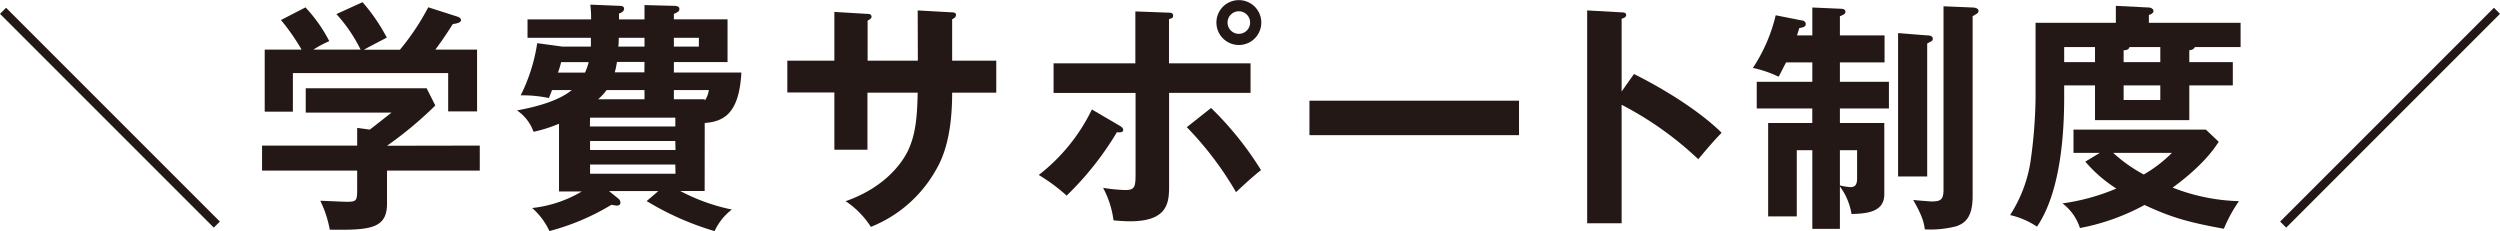
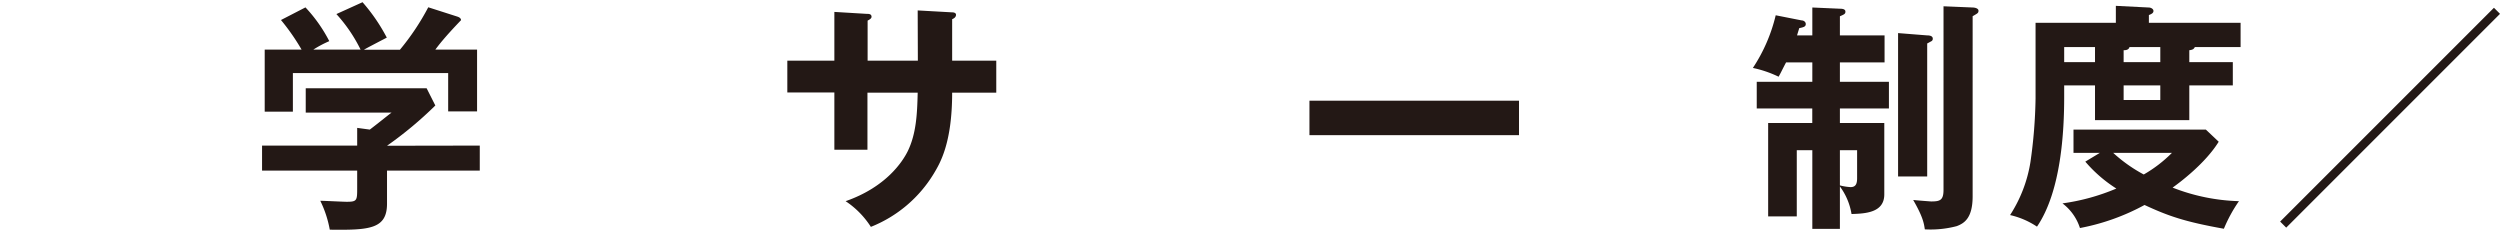
<svg xmlns="http://www.w3.org/2000/svg" viewBox="0 0 453.34 41.89">
  <defs>
    <style>.cls-1{fill:#231815;}</style>
  </defs>
  <title>アセット 26</title>
  <g id="レイヤー_2" data-name="レイヤー 2">
    <g id="レイヤー_1-2" data-name="レイヤー 1">
-       <path class="cls-1" d="M1.1,1.41,39.87,40.18l-1.1,1.1L0,2.51Z" />
-       <path class="cls-1" d="M87,26.4v4.54H70.18v6c0,4.62-3.25,4.8-10.38,4.71a19.88,19.88,0,0,0-1.72-5.24c.75,0,4.14.18,4.8.18,1.89,0,1.89-.26,1.89-2.55V30.94H47.52V26.4H64.77V23.19l2.29.31C68.51,22.4,70.23,21,71,20.42H55.44V16H77.36l1.58,3.13a68.9,68.9,0,0,1-8.76,7.3ZM65.39,9A27.61,27.61,0,0,0,61,2.55L65.74.4a32.58,32.58,0,0,1,4.4,6.42c-.49.26-4,2.07-4.14,2.2h6.52a44.14,44.14,0,0,0,5.14-7.7L82.9,3c.26.08.7.26.7.66s-.7.61-1.49.7C80.57,6.82,79.51,8.23,78.94,9h7.57V20.2H81.27V13.25H53.11v7H48V9h6.69a39.09,39.09,0,0,0-3.74-5.37l4.44-2.29a26.76,26.76,0,0,1,4.32,6.12A20.41,20.41,0,0,0,56.81,9Z" />
-       <path class="cls-1" d="M127.78,34.63h-4.44A35.34,35.34,0,0,0,132.71,38a10.36,10.36,0,0,0-3.13,3.91,52.19,52.19,0,0,1-12.32-5.45l2.12-1.81h-8.94L112.11,36a1,1,0,0,1,.4.75c0,.49-.48.53-.66.53s-.84-.13-1-.13a42.53,42.53,0,0,1-11.22,4.75,12.67,12.67,0,0,0-3.13-4.18,22.37,22.37,0,0,0,9-3h-4.13V22.44a26.5,26.5,0,0,1-4.62,1.46,7.84,7.84,0,0,0-3-3.88c1.85-.35,7.08-1.32,9.94-3.69H100.1c-.13.39-.31.79-.57,1.45a22.83,22.83,0,0,0-5.11-.49,31.84,31.84,0,0,0,3-9.46l4.58.62h5.15c0-.27,0-1.37,0-1.59H95.66V3.52h11.53c0-.84,0-1.36-.14-2.68l5.33.22c.17,0,.79,0,.79.52s-.57.75-.92.88V3.52h4.62V.92l5.45.14c.49,0,.88.17.88.57s-.3.61-1,.88v1h9.73v7.75h-9.73v1.89h12.24c-.4,7.43-3.17,8.89-6.65,9.15ZM106.09,13.16a11.62,11.62,0,0,0,.66-1.89h-5a15.61,15.61,0,0,1-.57,1.89Zm.88,9.77h15.49V21.34H107Zm15.49,2.64H107V27.2h15.49Zm0,4.27H107v1.67h15.49ZM116.87,18V16.33H110A9.89,9.89,0,0,1,108.46,18Zm0-6.77h-5a14.43,14.43,0,0,1-.39,1.89h5.37ZM112.2,6.86c0,.27,0,1.32-.09,1.59h4.76V6.86Zm10,1.59h4.53V6.86h-4.53Zm5.59,9.81a4.45,4.45,0,0,0,.75-1.93h-6.34V18h5.59Z" />
+       <path class="cls-1" d="M87,26.4v4.54H70.18v6c0,4.62-3.25,4.8-10.38,4.71a19.88,19.88,0,0,0-1.72-5.24c.75,0,4.14.18,4.8.18,1.89,0,1.89-.26,1.89-2.55V30.94H47.52V26.4H64.77V23.19l2.29.31C68.51,22.4,70.23,21,71,20.42H55.44V16H77.36l1.58,3.13a68.9,68.9,0,0,1-8.76,7.3ZM65.39,9A27.61,27.61,0,0,0,61,2.55L65.74.4a32.58,32.58,0,0,1,4.4,6.42c-.49.26-4,2.07-4.14,2.2h6.52a44.14,44.14,0,0,0,5.14-7.7L82.9,3c.26.08.7.26.7.66C80.57,6.82,79.51,8.23,78.94,9h7.57V20.2H81.27V13.25H53.11v7H48V9h6.69a39.09,39.09,0,0,0-3.74-5.37l4.44-2.29a26.76,26.76,0,0,1,4.32,6.12A20.41,20.41,0,0,0,56.81,9Z" />
      <path class="cls-1" d="M166.41,1.89l6.25.35c.4,0,.7.14.7.44,0,.49-.48.71-.7.8V11h8v5.81h-8c0,9.24-2.24,12.85-3.34,14.69a23.48,23.48,0,0,1-11.4,9.64,15.8,15.8,0,0,0-4.58-4.66c7.35-2.56,10.34-7.18,11.27-9.07,1.54-3.17,1.71-6.73,1.8-10.6H157.3V27.15h-6V16.77h-8.53V11h8.53V2.16l5.81.35c.4,0,.93,0,.93.53,0,.3-.31.48-.71.7V11h9.11Z" />
-       <path class="cls-1" d="M203.11,22.84c.3.18.57.44.57.7,0,.49-.57.49-1.15.44a55.36,55.36,0,0,1-9.11,11.49,32.06,32.06,0,0,0-5.06-3.74A33.4,33.4,0,0,0,198,19.85Zm2.77-20.77,5.85.22c.49,0,1,0,1,.53s-.35.48-.75.66v8h14.79v5.36H212V33.49c0,3,0,6.64-7.08,6.64-.8,0-2.12-.08-3-.17a17,17,0,0,0-1.89-5.9,29.6,29.6,0,0,0,4,.4c1.89,0,1.89-.66,1.89-3.44V16.85H191.05V11.49h14.83Zm13.73,17.51a58.71,58.71,0,0,1,9.06,11.27c-1.49,1.14-3.6,3.12-4.53,4a59.87,59.87,0,0,0-8.93-11.79Zm9.11-15.49a4.07,4.07,0,0,1-8.14,0,4.07,4.07,0,1,1,8.14,0Zm-6.12,0a2,2,0,0,0,4.09,0,2,2,0,1,0-4.09,0Z" />
      <path class="cls-1" d="M275.45,18.26v6.25h-38V18.26Z" />
-       <path class="cls-1" d="M296.3,13.42c6.16,3.08,12.19,7,15.89,10.65-1.72,1.81-2.34,2.55-4.23,4.8A61.07,61.07,0,0,0,294.06,19V40.49h-6.25V1.89l6.25.35c.44,0,.83.09.83.49s-.57.61-.83.66v13.2Z" />
      <path class="cls-1" d="M328.64,6.42V1.36l5,.22c.62,0,1,.14,1,.53s-.18.49-1,.84V6.42h8.1v4.89h-8.1v3.52h8.89v4.84h-8.89v2.64h8.05V35.25c0,3.34-3.47,3.48-5.94,3.56a11.56,11.56,0,0,0-2.11-5V41.5h-5V27.24h-2.82v12h-5.19V22.31h8V19.67H318.56V14.83h10.08V11.31h-4.76c-.92,1.76-1,2-1.36,2.6a20.24,20.24,0,0,0-4.66-1.59A29.81,29.81,0,0,0,322,2.77l4.71.93c.3,0,.74.22.74.66s-.31.57-1.18.74c-.23.75-.31,1-.4,1.32Zm5,27.2a9.85,9.85,0,0,0,1.94.31c1,0,1.18-.71,1.18-1.63V27.24h-3.12Zm15.84-27.2c.75,0,1,.27,1,.58a.49.49,0,0,1-.26.48c-.26.13-.48.27-.75.4V32h-5.28V6Zm8.23-5.06c.35,0,1.06.14,1.06.58s-.18.48-1.06,1V35.6c0,3.92-1.49,4.89-2.9,5.41a18.57,18.57,0,0,1-5.77.58c-.17-1.19-.39-2.34-2.11-5.33.31.05,3.12.27,3.26.27,1.62,0,2.24-.22,2.24-2.12V1.14Z" />
      <path class="cls-1" d="M404.89,11.27v4.22H397v6.29H379.9V15.49h-5.59v2.16c0,6.07-.53,17-4.93,23.45A14.54,14.54,0,0,0,364.5,39a24.89,24.89,0,0,0,3.69-9.6,88.78,88.78,0,0,0,.93-11.53V4.14h14.56V1.06l5.94.3c.44,0,.88.27.88.62s-.26.53-.83.75V4.14H406.3v4.4H398c-.18.35-.35.48-1,.57v2.16ZM380.78,27.72H376V23.5h24l2.33,2.2c-2.42,3.92-7,7.35-8.36,8.32A35.61,35.61,0,0,0,406,36.48a26.49,26.49,0,0,0-2.73,5c-7.13-1.27-10.12-2.33-14.39-4.31a39.94,39.94,0,0,1-11.71,4.18A9.07,9.07,0,0,0,374,36.88a38.17,38.17,0,0,0,9.77-2.69,24.88,24.88,0,0,1-5.63-4.88Zm-.88-16.45V8.54h-5.59v2.73Zm3.3,16.45a26.9,26.9,0,0,0,5.54,3.92,24,24,0,0,0,5.11-3.92Zm8.54-16.45V8.54h-5.59c-.14.53-.71.57-1.06.57v2.16Zm-6.65,4.22v2.64h6.65V15.49Z" />
      <path class="cls-1" d="M414.57,41.28l-1.1-1.1L452.24,1.41l1.1,1.1Z" />
    </g>
  </g>
</svg>